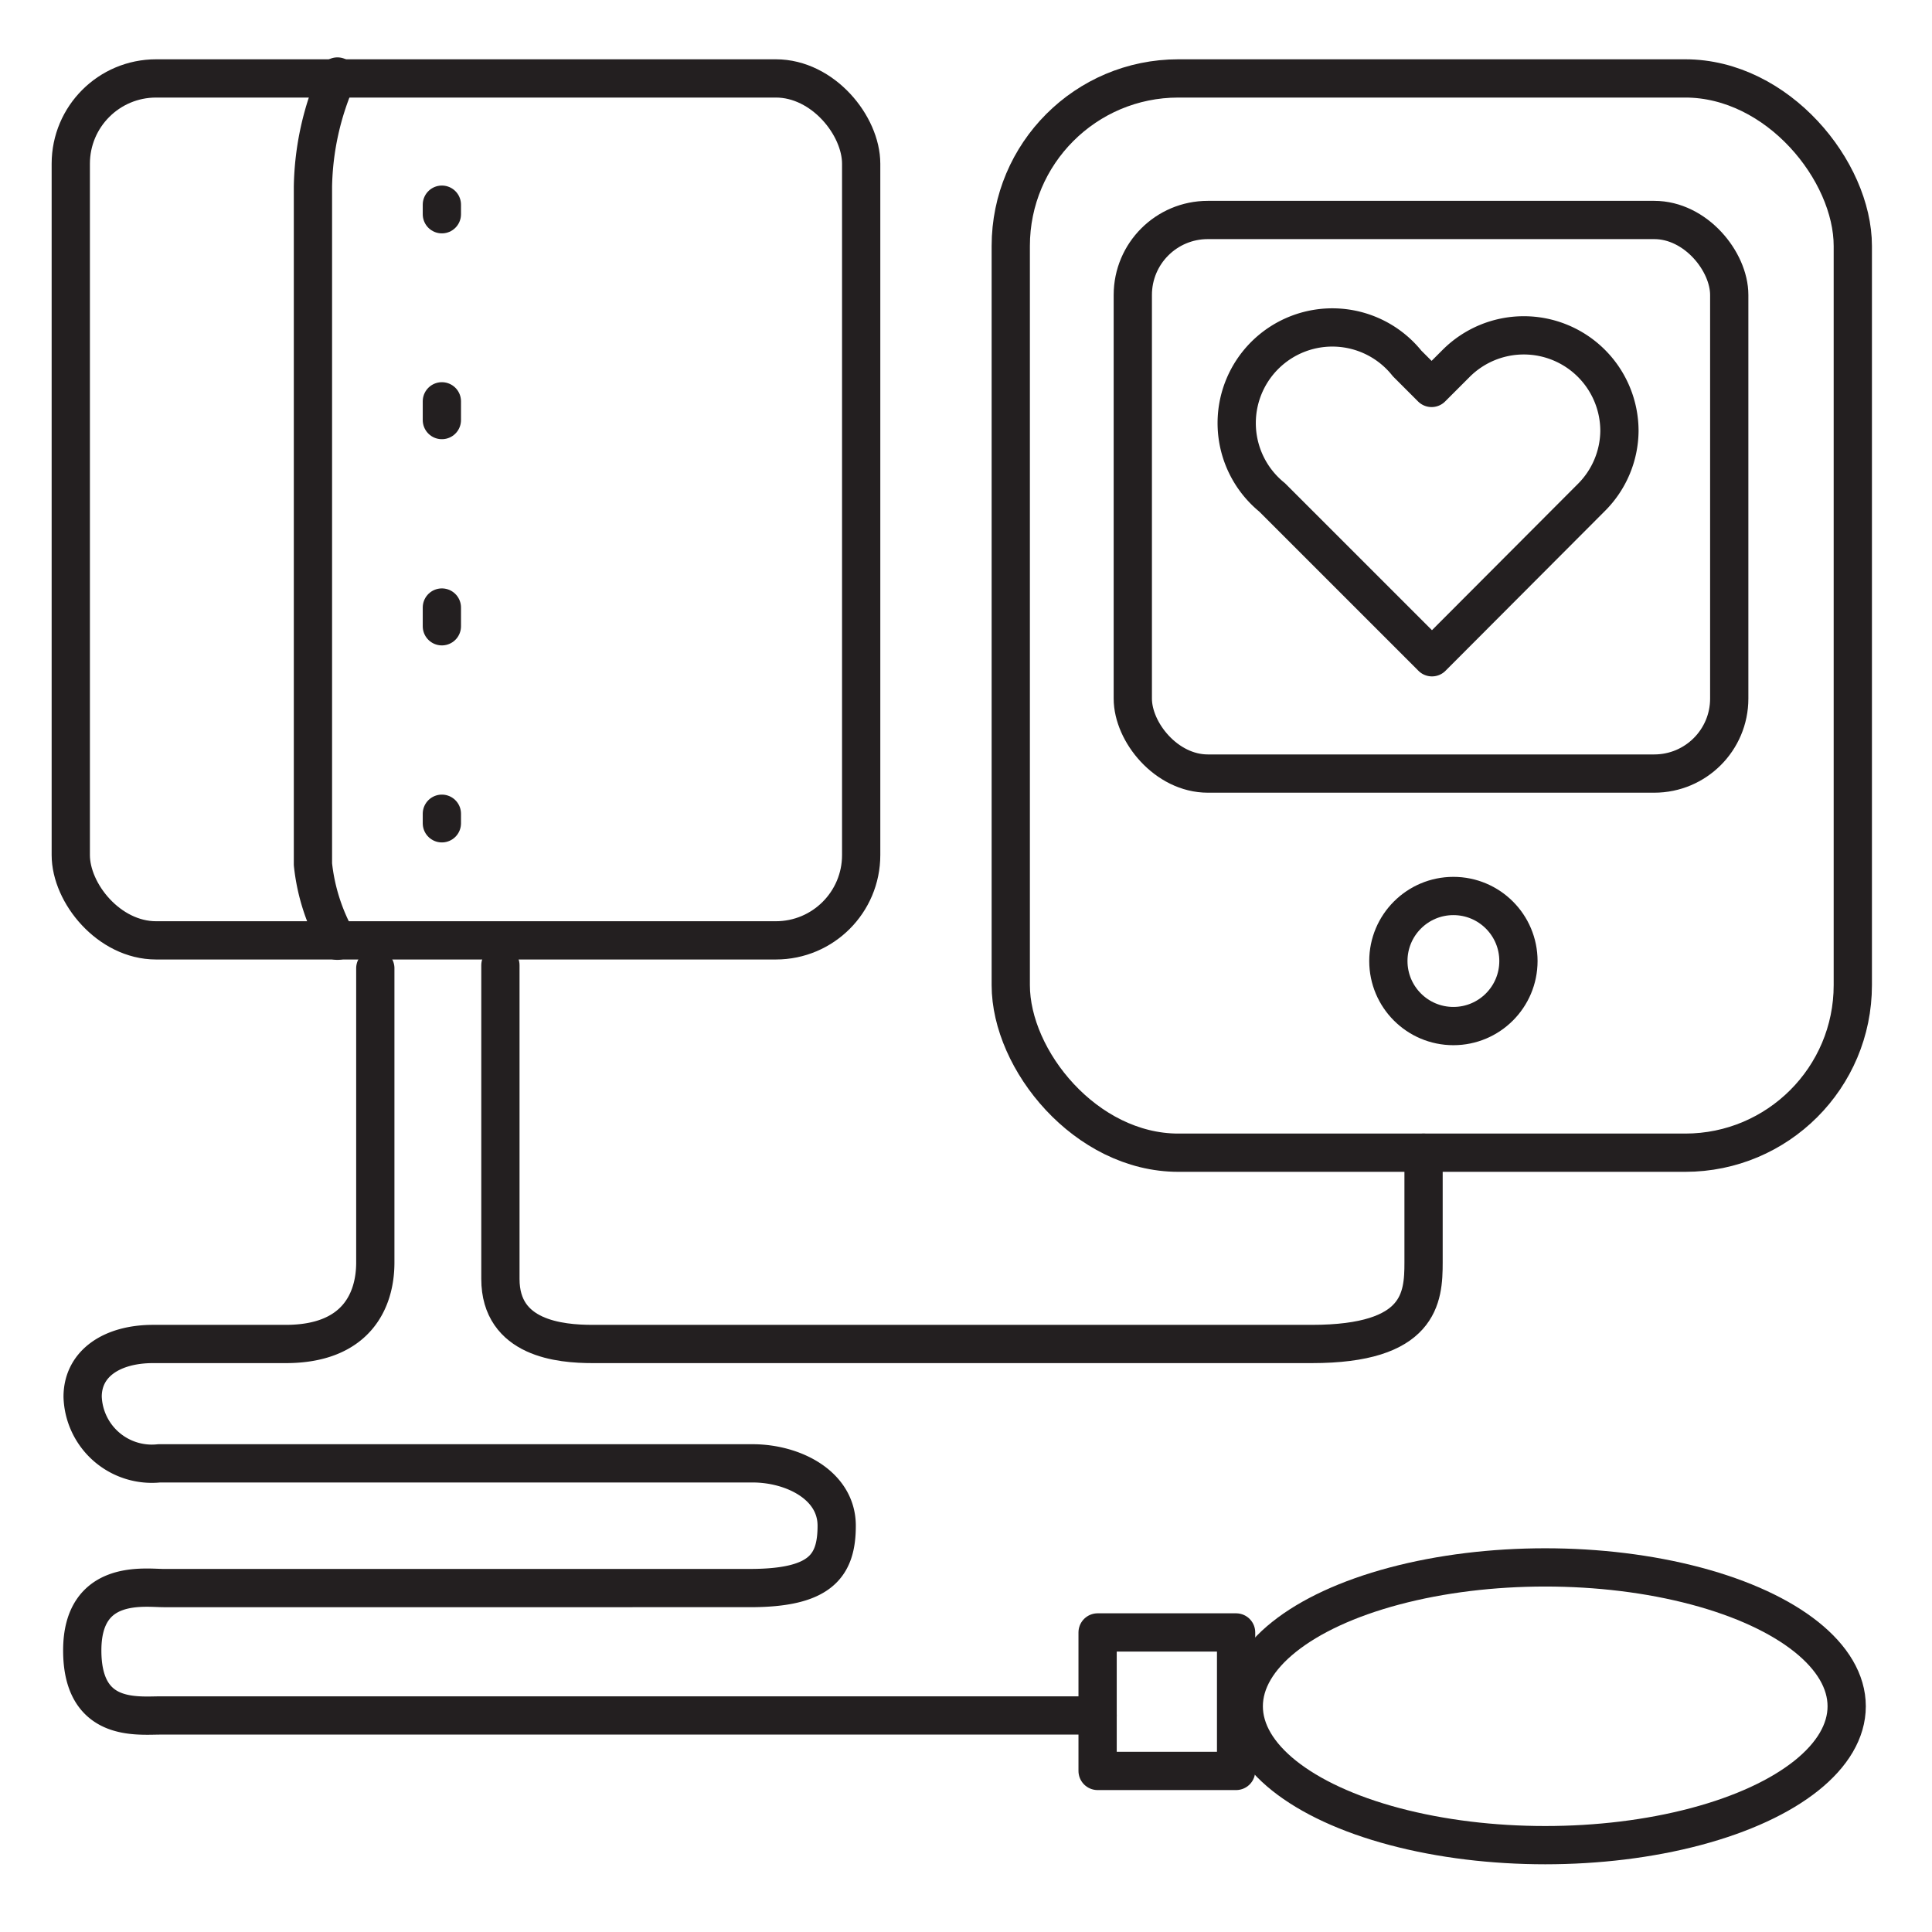
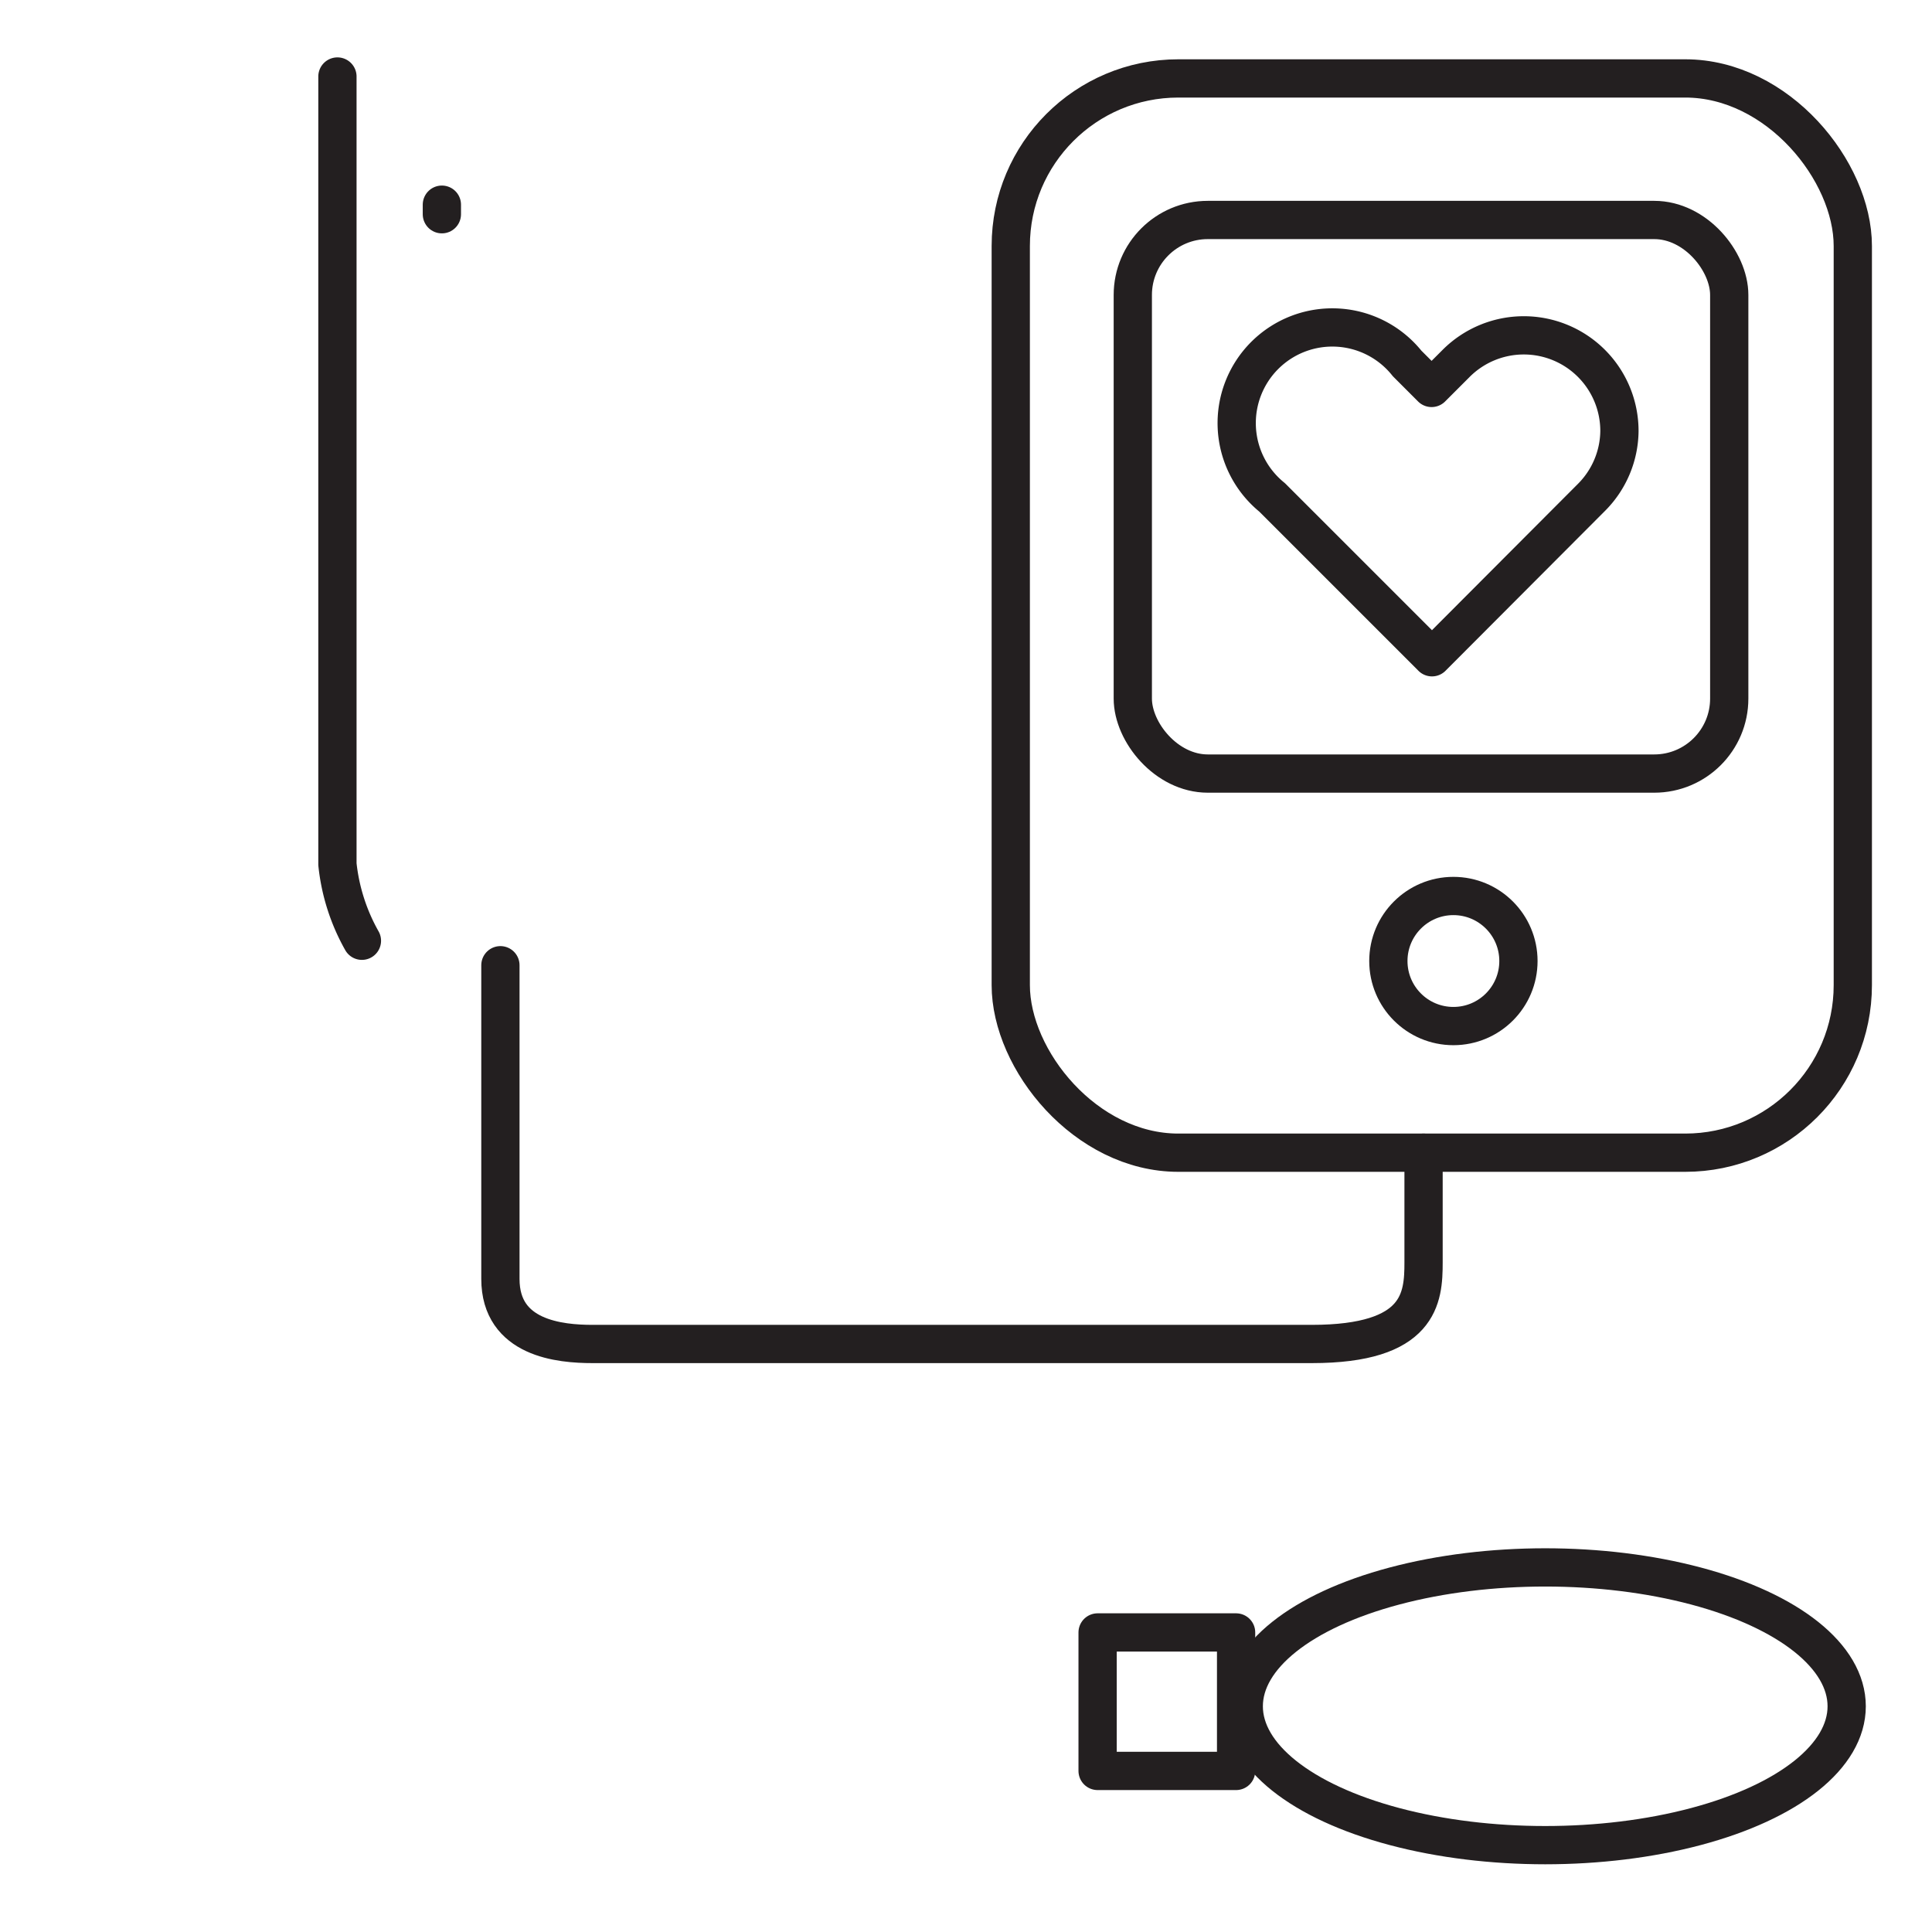
<svg xmlns="http://www.w3.org/2000/svg" viewBox="0 0 50.5 50.5">
  <defs>
    <style>.a,.b{fill:none;stroke:#231f20;stroke-linecap:round;stroke-linejoin:round;}.b{stroke-dasharray:0.49 4.9;}</style>
  </defs>
  <title>pq</title>
  <rect class="a" x="26.42" y="2.05" width="22.01" height="28.08" rx="4.38" ry="4.38" />
  <rect class="a" x="29.61" y="5.75" width="15.59" height="14.47" rx="1.96" ry="1.96" />
  <circle class="a" cx="37.99" cy="25.12" r="1.7" />
  <path class="a" d="M37.21,30.13V33c0,.92-.08,2.13-2.92,2.13H15.49c-.85,0-2.41-.14-2.41-1.7v-8.2" />
-   <path class="a" d="M9.81,25.31V33c0,1-.5,2.13-2.34,2.13H4c-1.06,0-1.84.5-1.84,1.38a1.81,1.81,0,0,0,2,1.74H19.67c1.06,0,2.2.57,2.2,1.63s-.43,1.63-2.27,1.63H4.28c-.5,0-2.13-.25-2.13,1.63s1.42,1.7,2.06,1.7H28.69" />
  <rect class="a" x="28.69" y="42.67" width="3.62" height="3.62" />
  <ellipse class="a" cx="40.39" cy="44.6" rx="7.88" ry="3.63" />
-   <rect class="a" x="1.85" y="2.05" width="20.66" height="22.53" rx="2.23" ry="2.23" />
-   <path class="a" d="M8.82,2a7.38,7.38,0,0,0-.64,2.88V22.59a5.16,5.16,0,0,0,.64,2" />
+   <path class="a" d="M8.82,2V22.59a5.16,5.16,0,0,0,.64,2" />
  <line class="a" x1="11.55" y1="5.35" x2="11.55" y2="5.6" />
-   <line class="b" x1="11.55" y1="10.49" x2="11.55" y2="18.82" />
-   <line class="a" x1="11.55" y1="21.27" x2="11.55" y2="21.52" />
  <path class="a" d="M42.33,11.27A2.5,2.5,0,0,0,38.06,9.5l-.64.64-.64-.64A2.5,2.5,0,1,0,33.25,13l4.18,4.18L41.6,13A2.49,2.49,0,0,0,42.33,11.27Z" />
</svg>